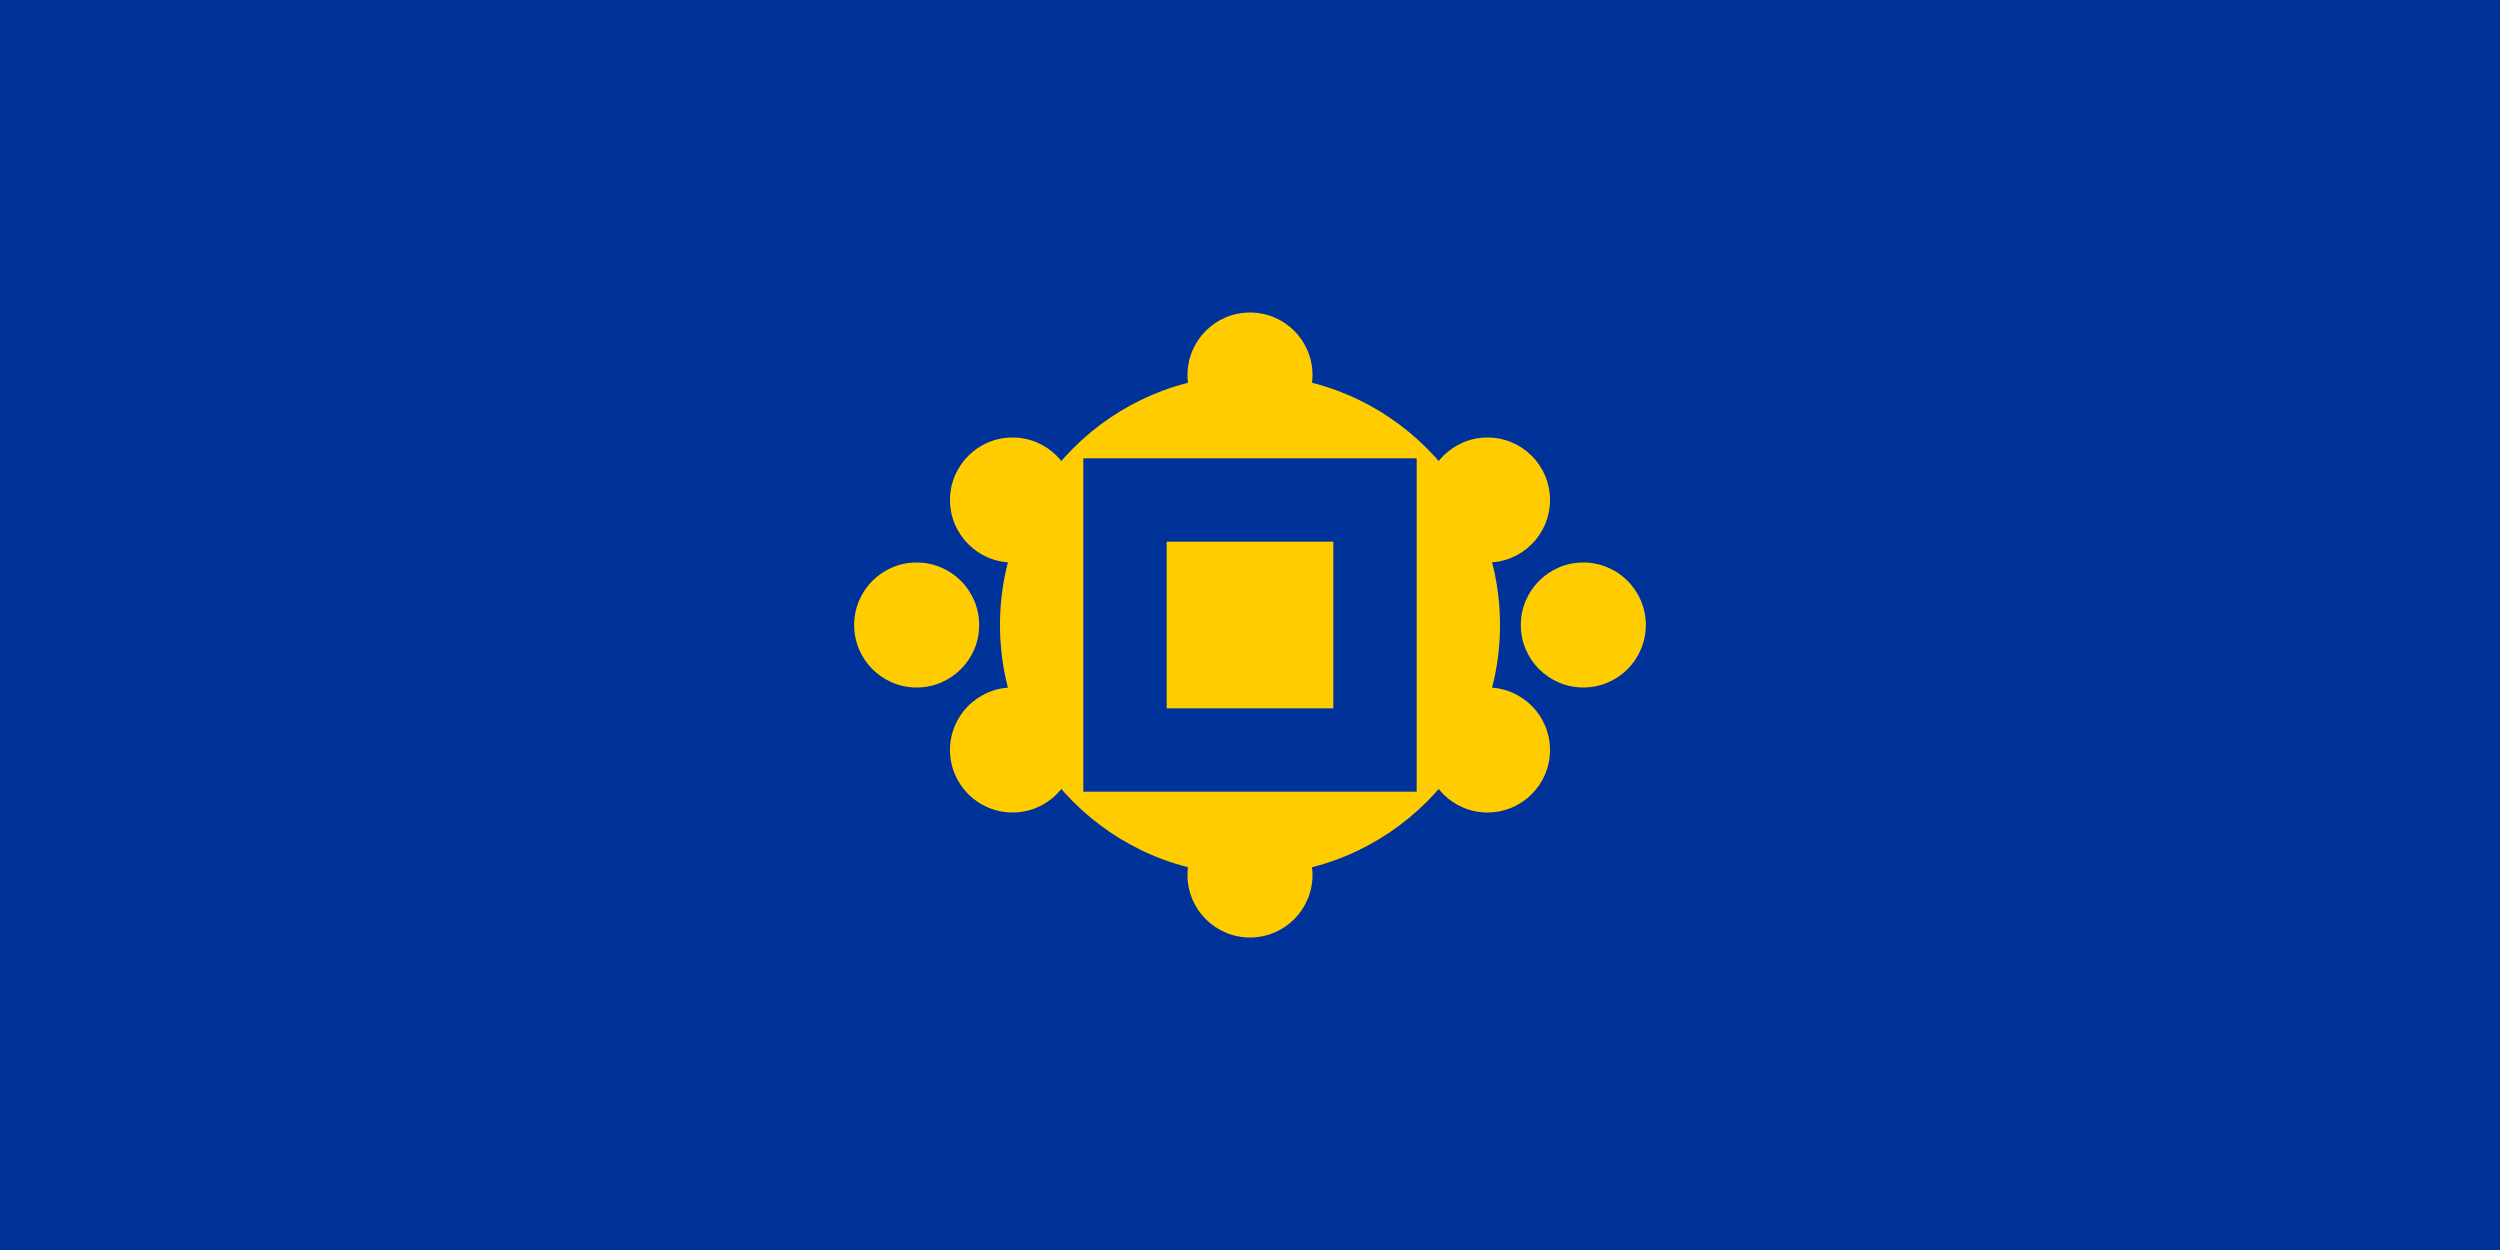
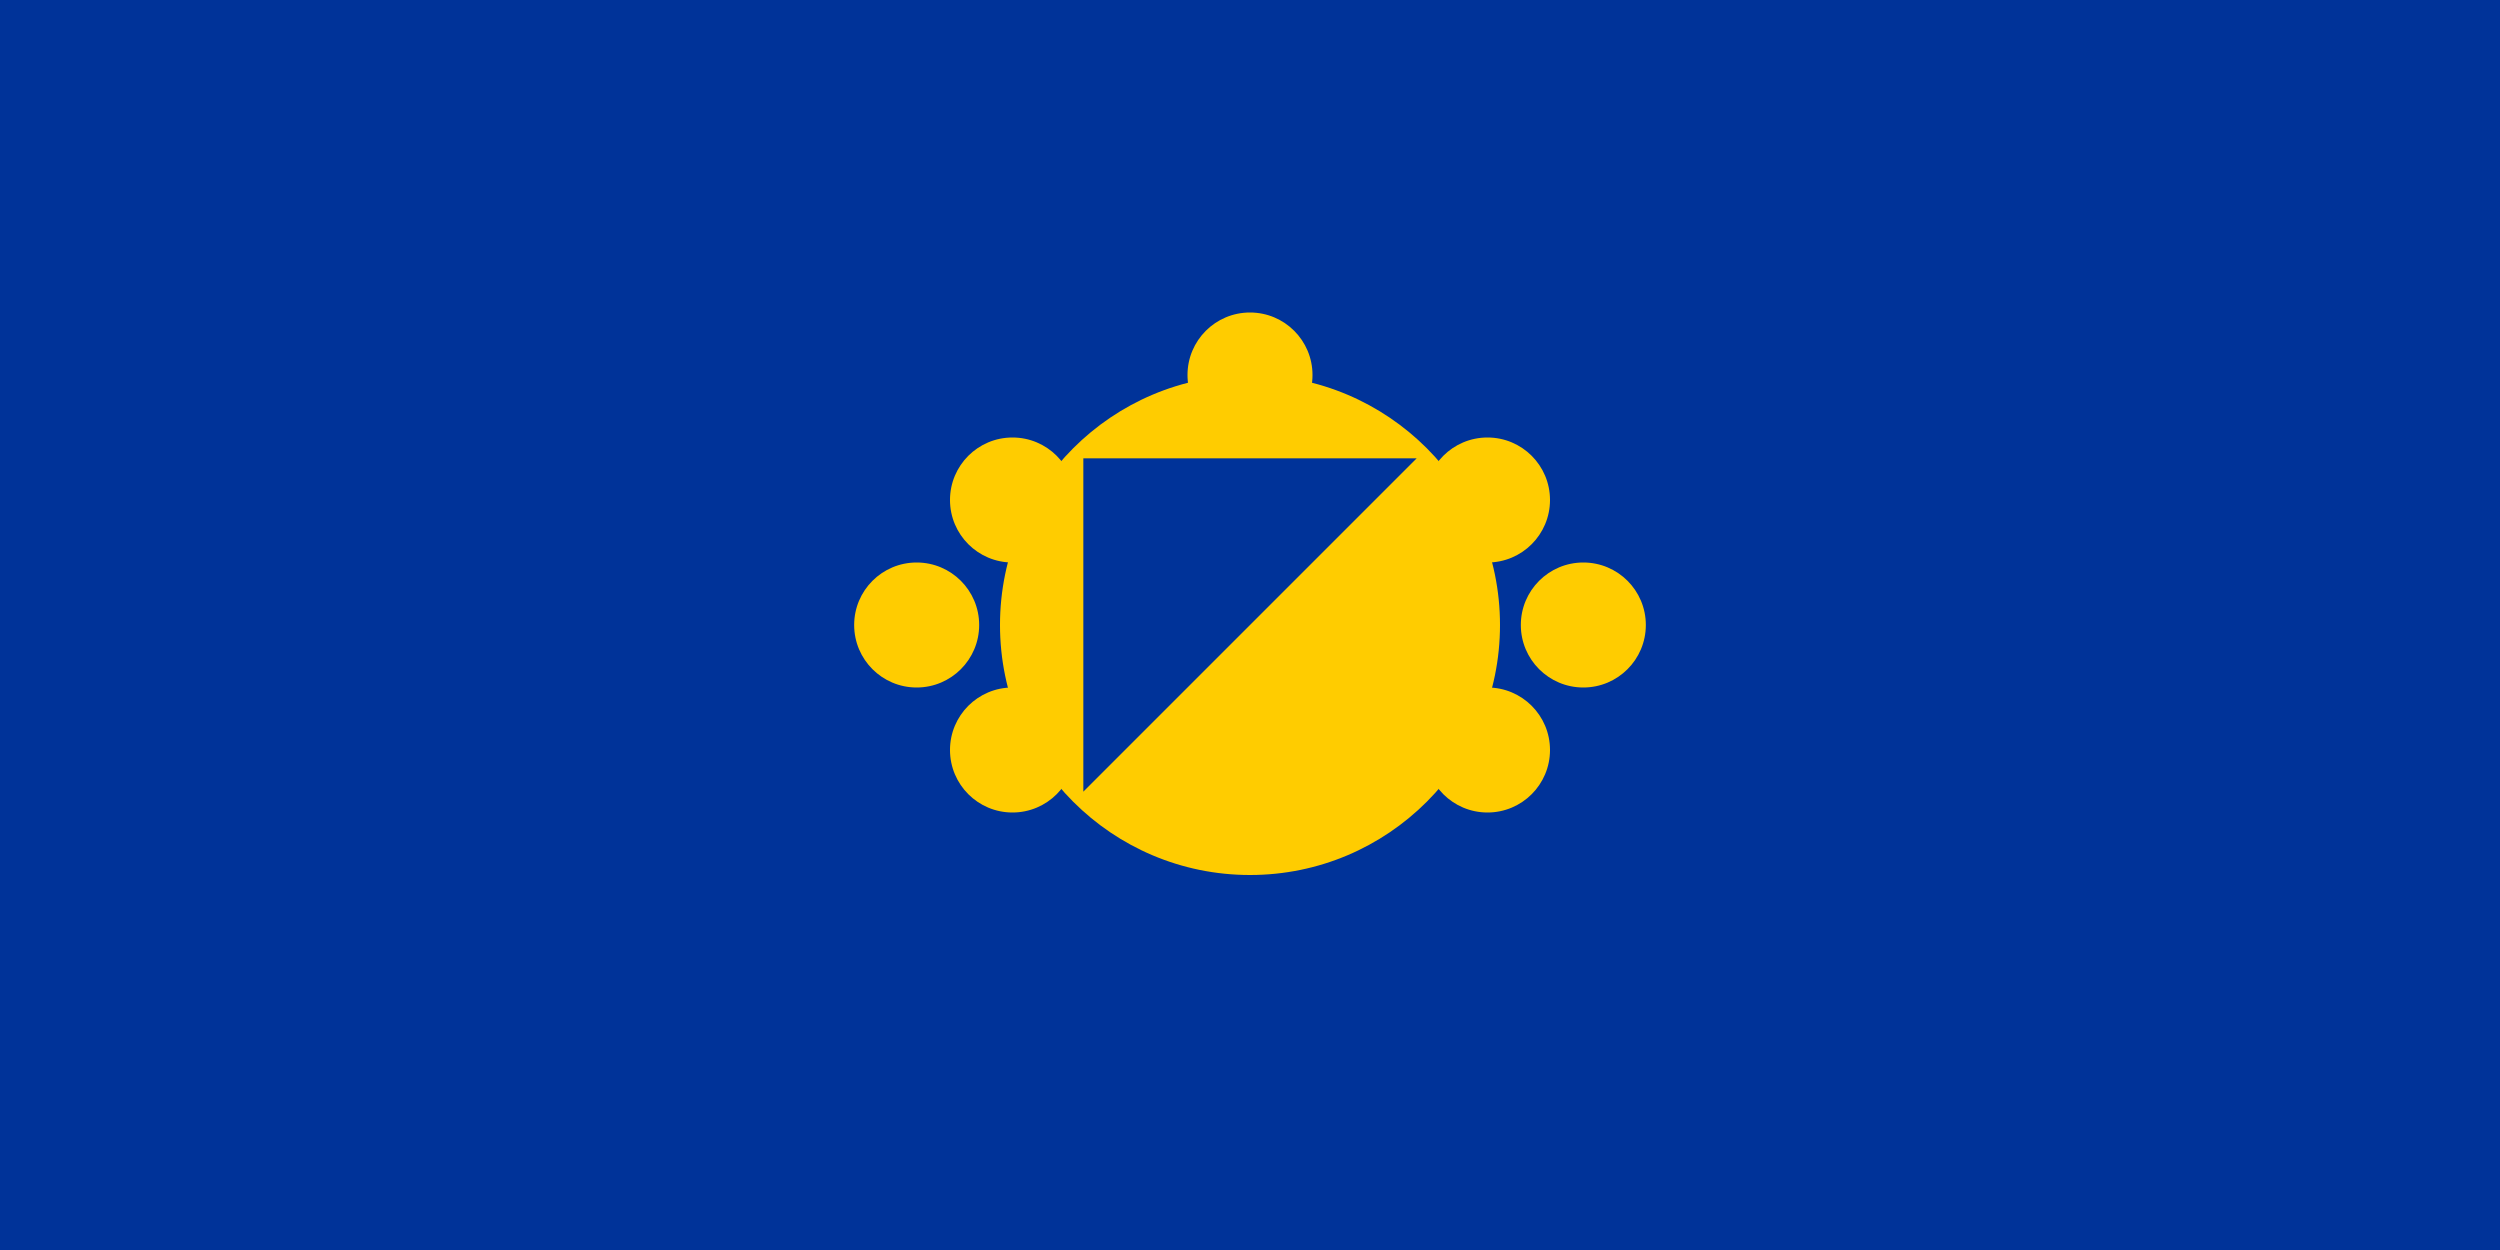
<svg xmlns="http://www.w3.org/2000/svg" viewBox="0 0 60 30">
  <rect width="60" height="30" fill="#003399" />
  <g fill="#FFCC00">
    <circle cx="30" cy="15" r="6" />
    <g transform="translate(30,15)">
-       <path d="M-4,-4 L4,-4 L4,4 L-4,4 Z" fill="#003399" />
-       <path d="M-2,-2 L2,-2 L2,2 L-2,2 Z" fill="#FFCC00" />
+       <path d="M-4,-4 L4,-4 L-4,4 Z" fill="#003399" />
    </g>
  </g>
  <g fill="#FFCC00" transform="translate(30,15)">
    <circle cx="-8" cy="0" r="1.5" />
    <circle cx="8" cy="0" r="1.5" />
    <circle cx="0" cy="-6" r="1.5" />
-     <circle cx="0" cy="6" r="1.5" />
    <circle cx="-5.7" cy="-3" r="1.5" />
    <circle cx="5.7" cy="-3" r="1.5" />
    <circle cx="-5.7" cy="3" r="1.5" />
    <circle cx="5.7" cy="3" r="1.5" />
  </g>
</svg>